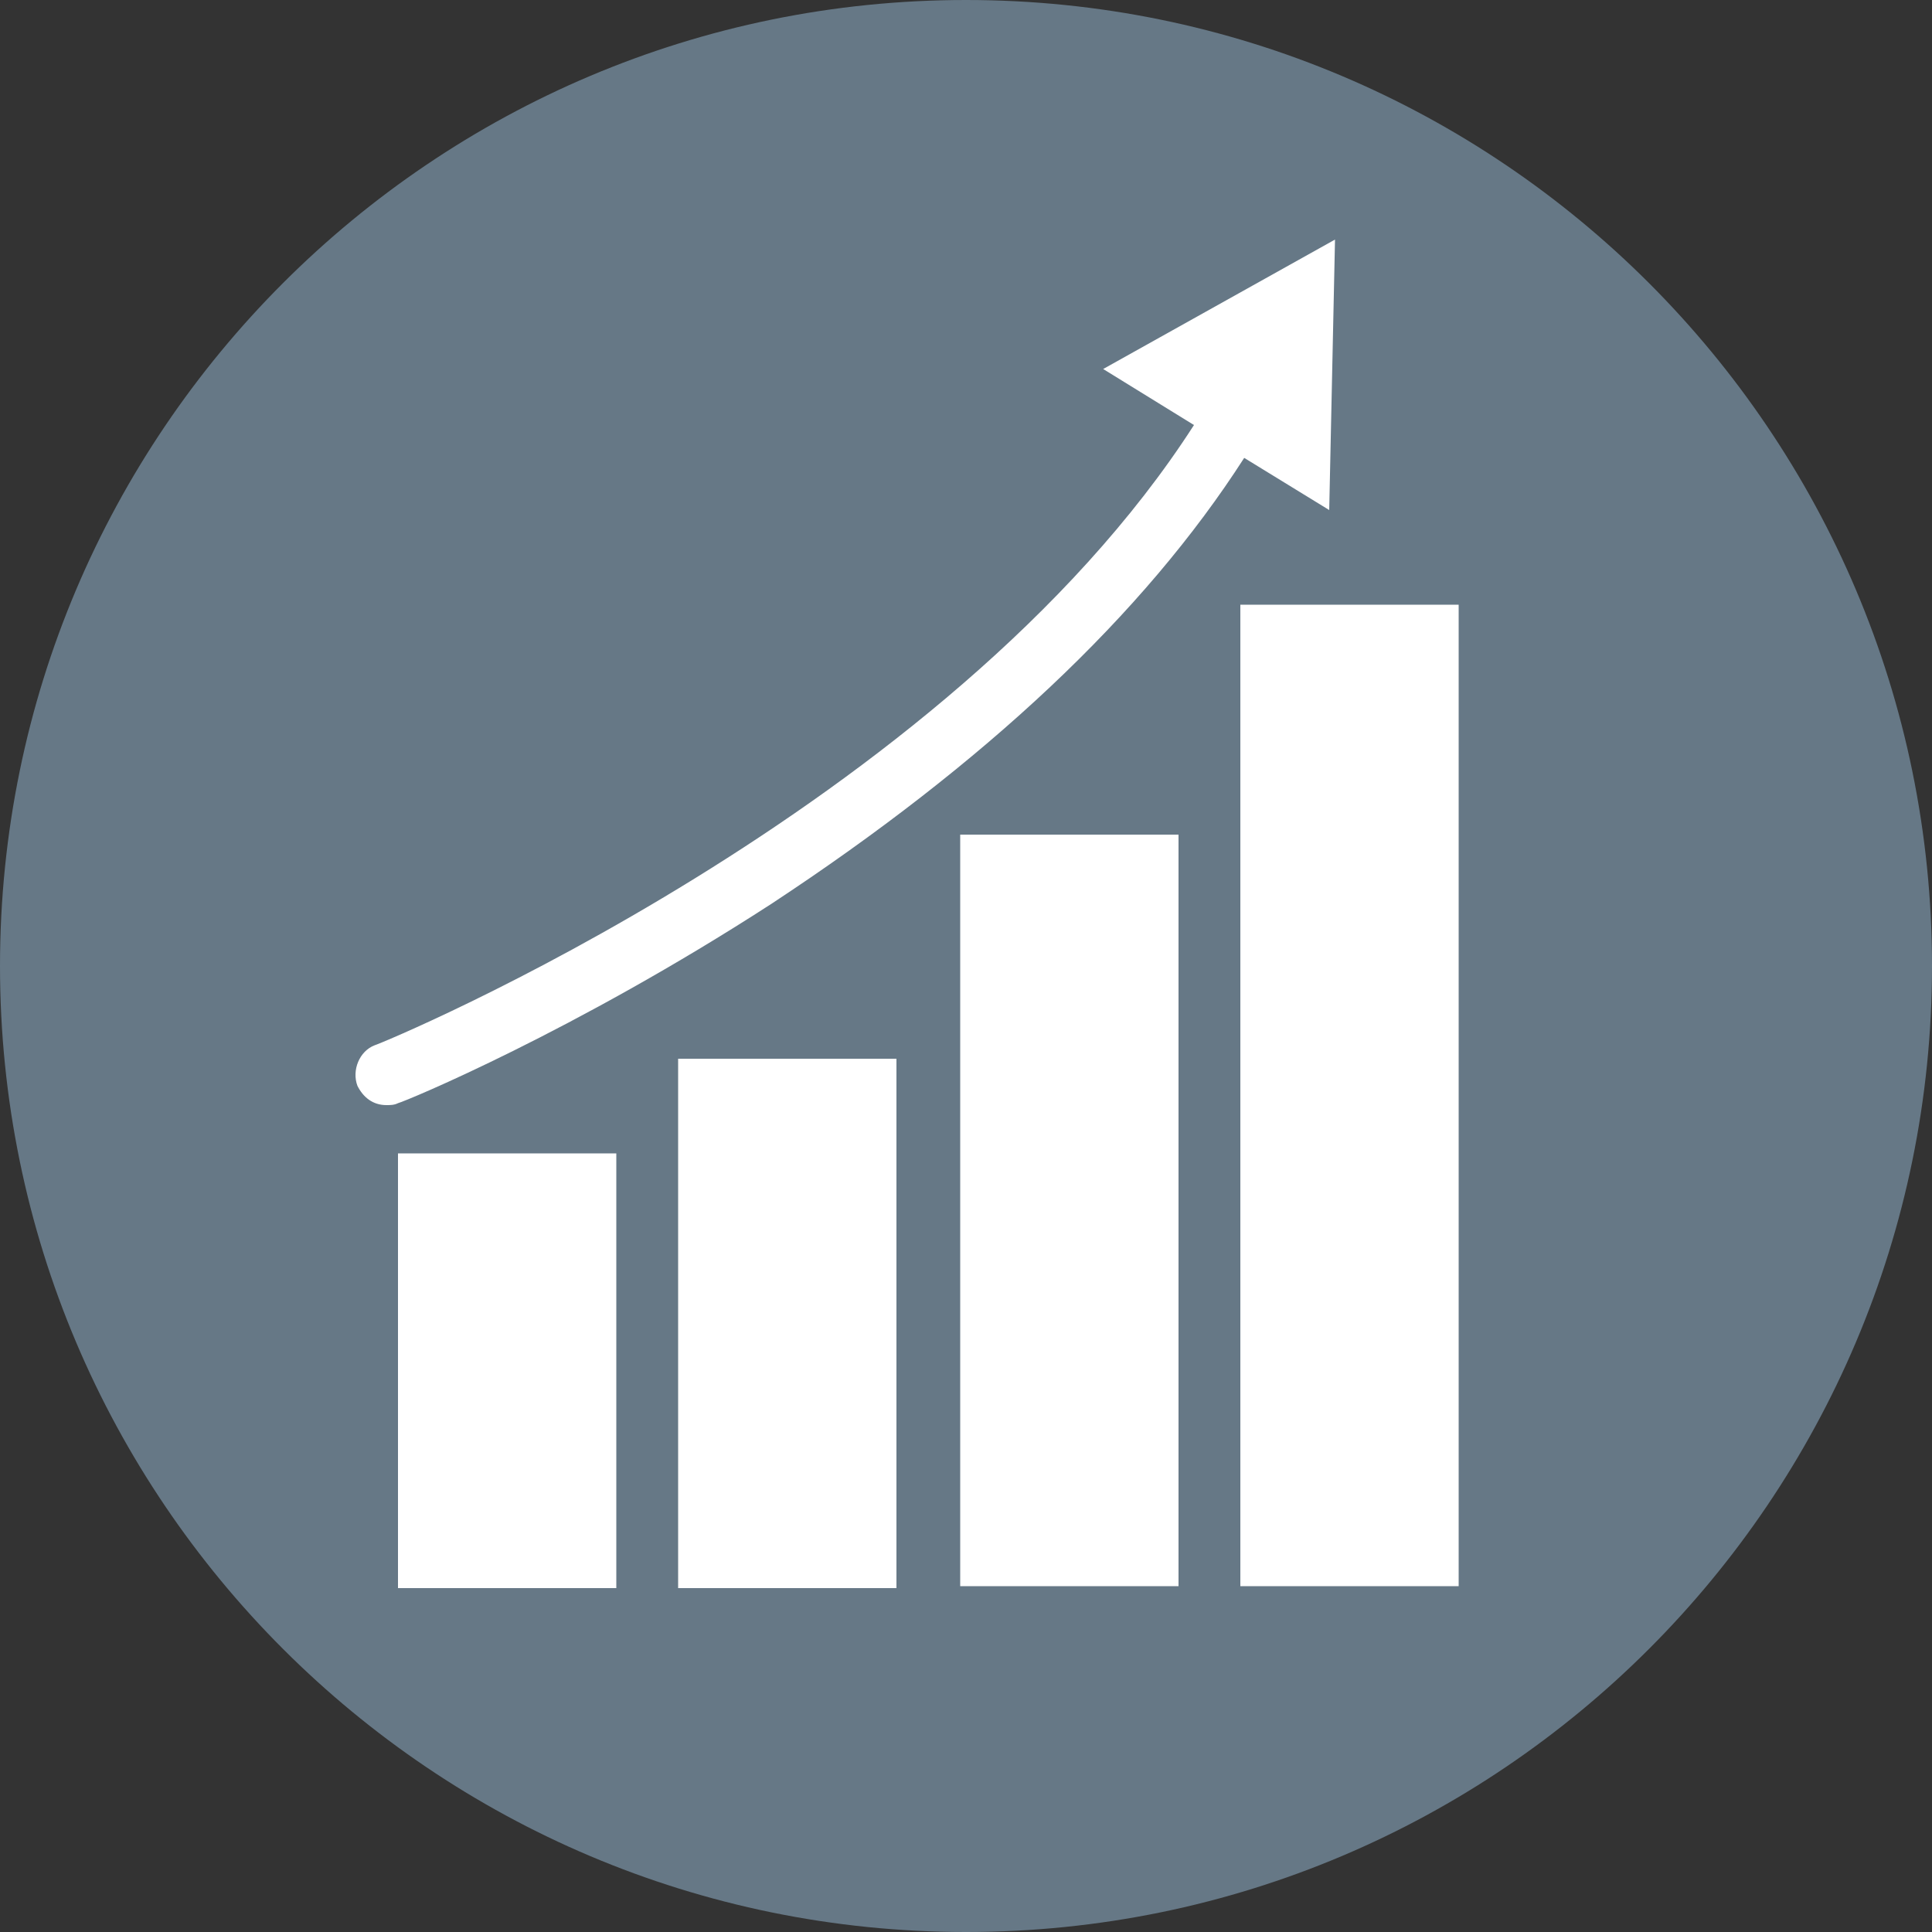
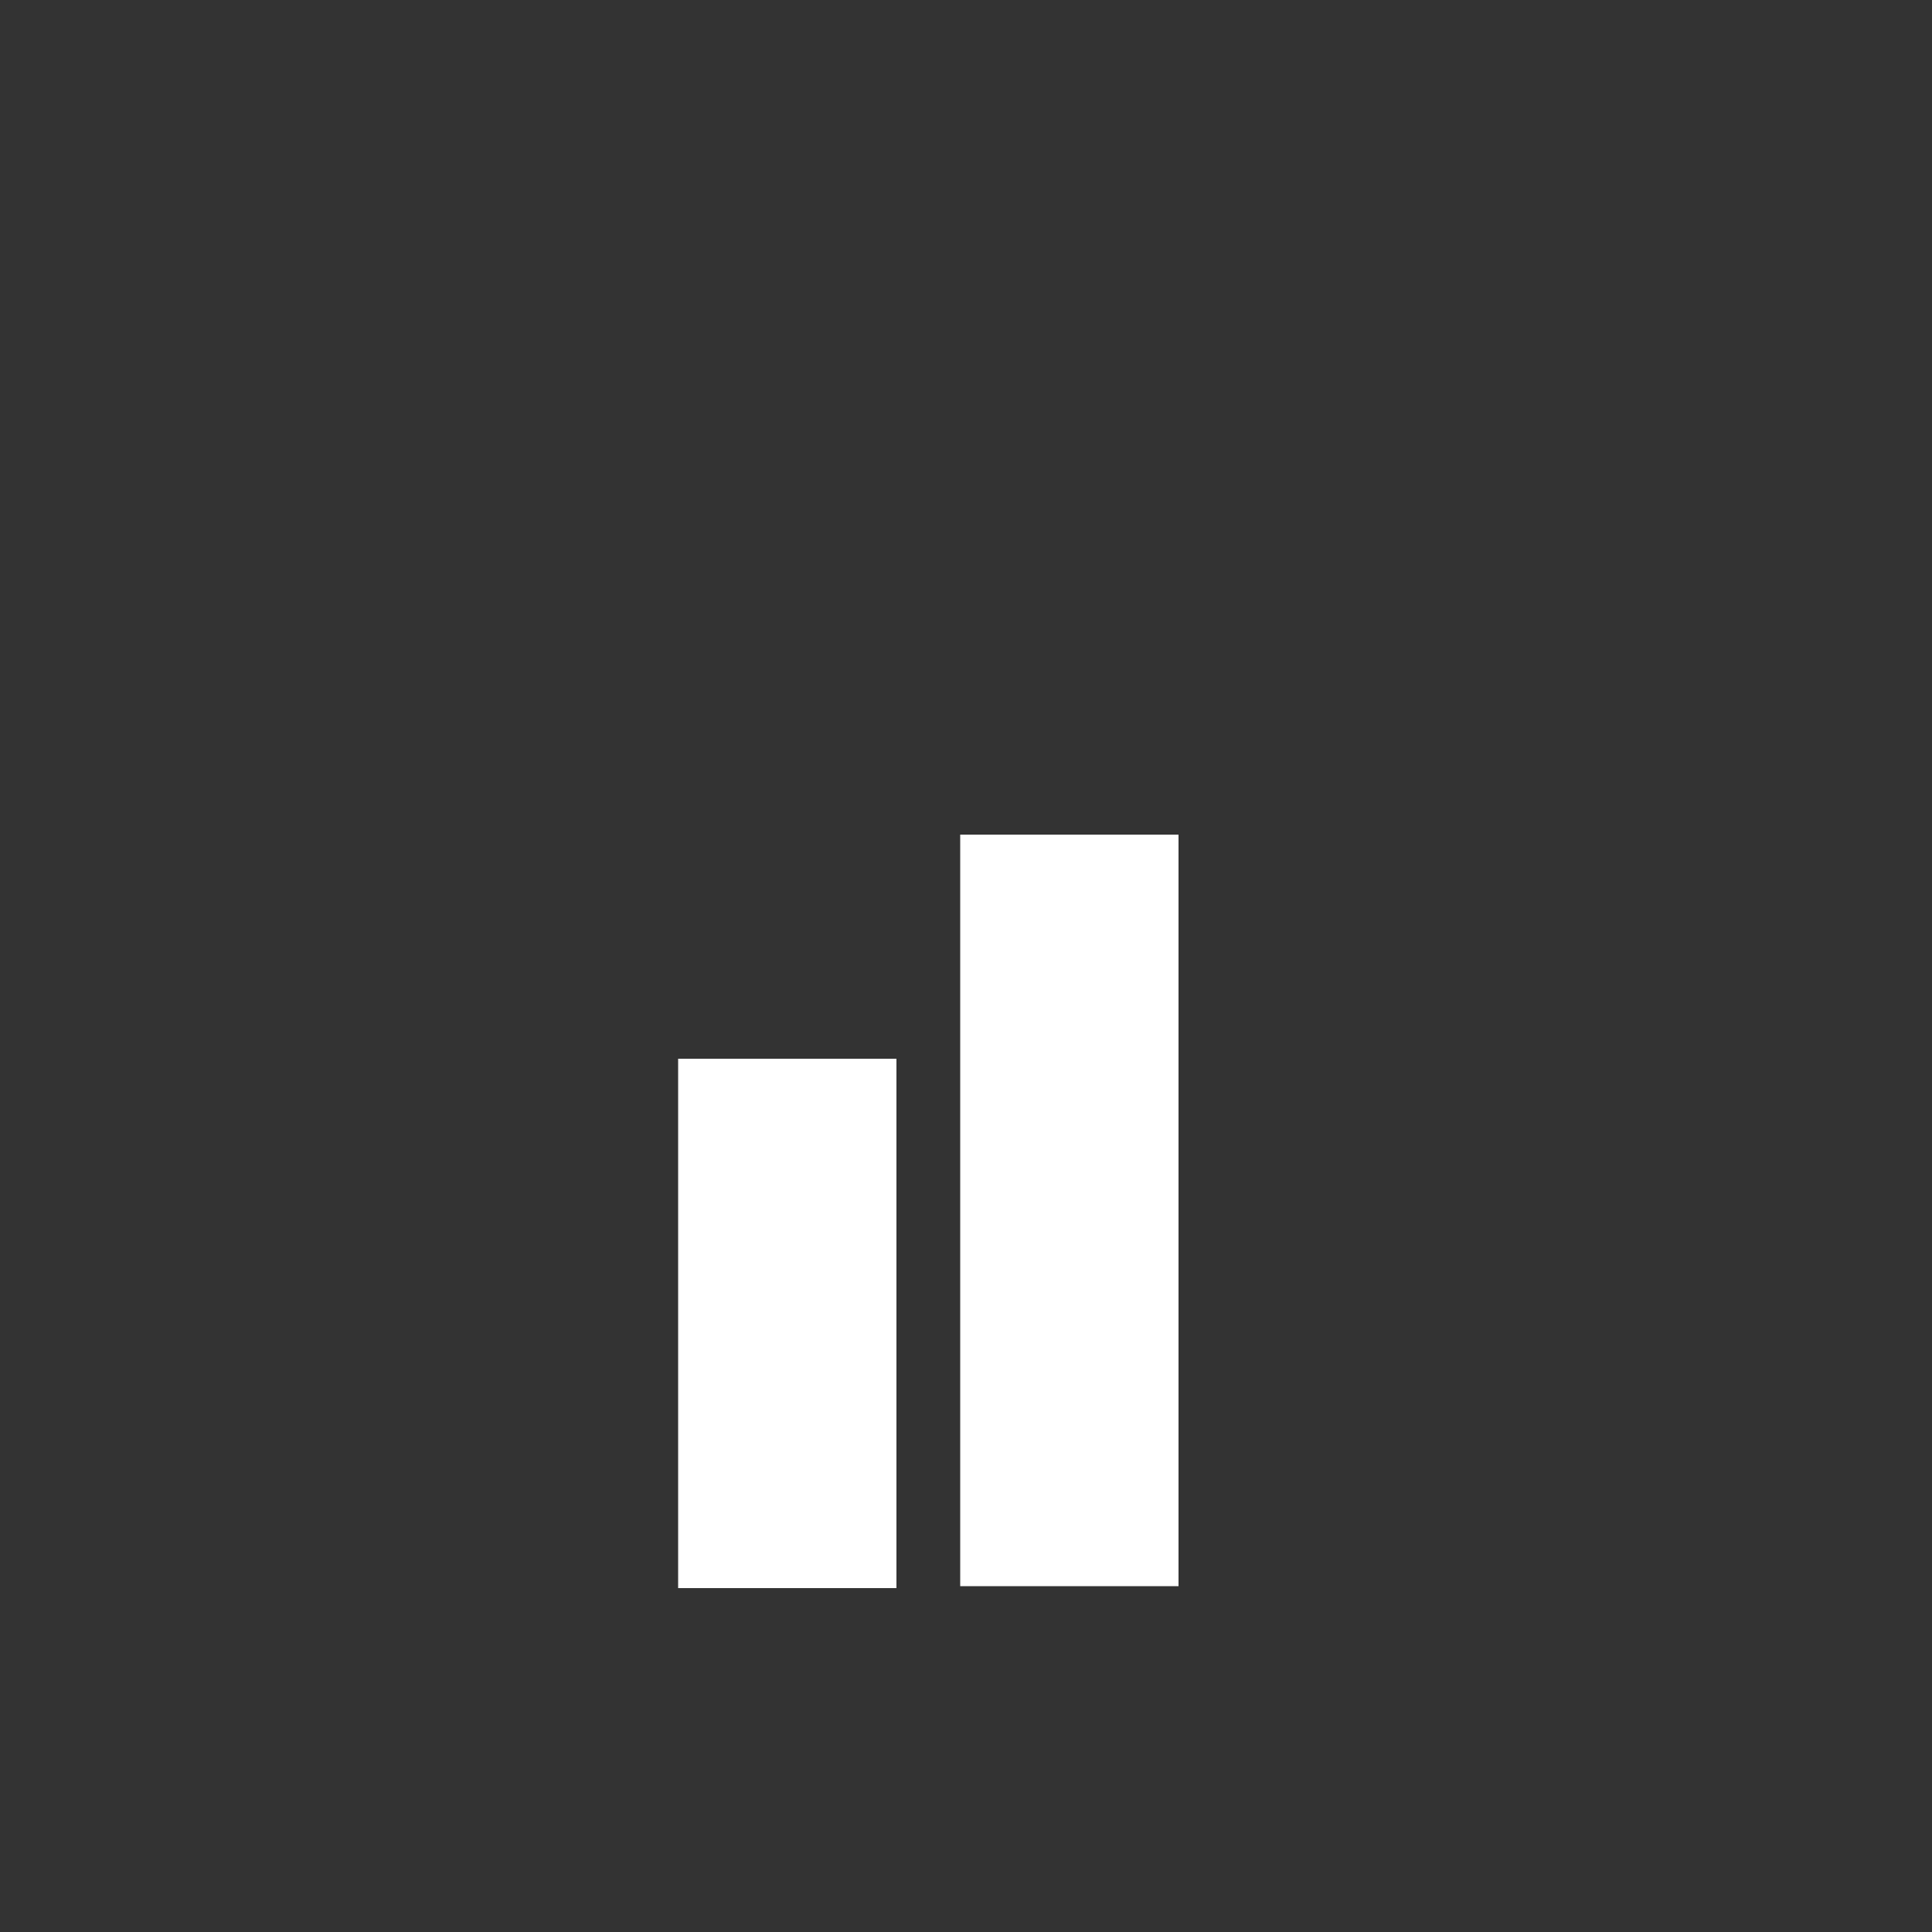
<svg xmlns="http://www.w3.org/2000/svg" version="1.1" id="Lager_1" x="0px" y="0px" viewBox="0 0 100 100" style="enable-background:new 0 0 100 100;" xml:space="preserve">
  <rect x="0" y="0" width="100" height="100" fill="#333333" stroke="none" />
  <style type="text/css">
	.st0{fill:#667886;}
	.st1{fill:#FFFFFF;}
</style>
-   <path class="st0" d="M100,50c0,27.6-22.4,50-50,50C22.4,100,0,77.6,0,50C0,22.4,22.4,0,50,0C77.6,0,100,22.4,100,50z" />
  <g>
-     <rect x="20.6" y="59.7" class="st1" width="11.3" height="22.5" />
    <rect x="35.1" y="54.8" class="st1" width="11.3" height="27.4" />
    <rect x="49.7" y="43.2" class="st1" width="11.3" height="38.9" />
-     <rect x="64.2" y="31.3" class="st1" width="11.3" height="50.8" />
-     <path class="st1" d="M64.4,23.7l4.4,2.7l0.3-14l-12,6.7l4.7,2.9c-12.8,19.9-42,32-42.4,32.1c-0.8,0.3-1.2,1.3-0.9,2.1   c0.3,0.6,0.8,1,1.5,1c0.2,0,0.4,0,0.6-0.1c0.4-0.1,9.1-3.7,19.3-10.3C51,39.5,59.2,31.8,64.4,23.7z" />
  </g>
</svg>